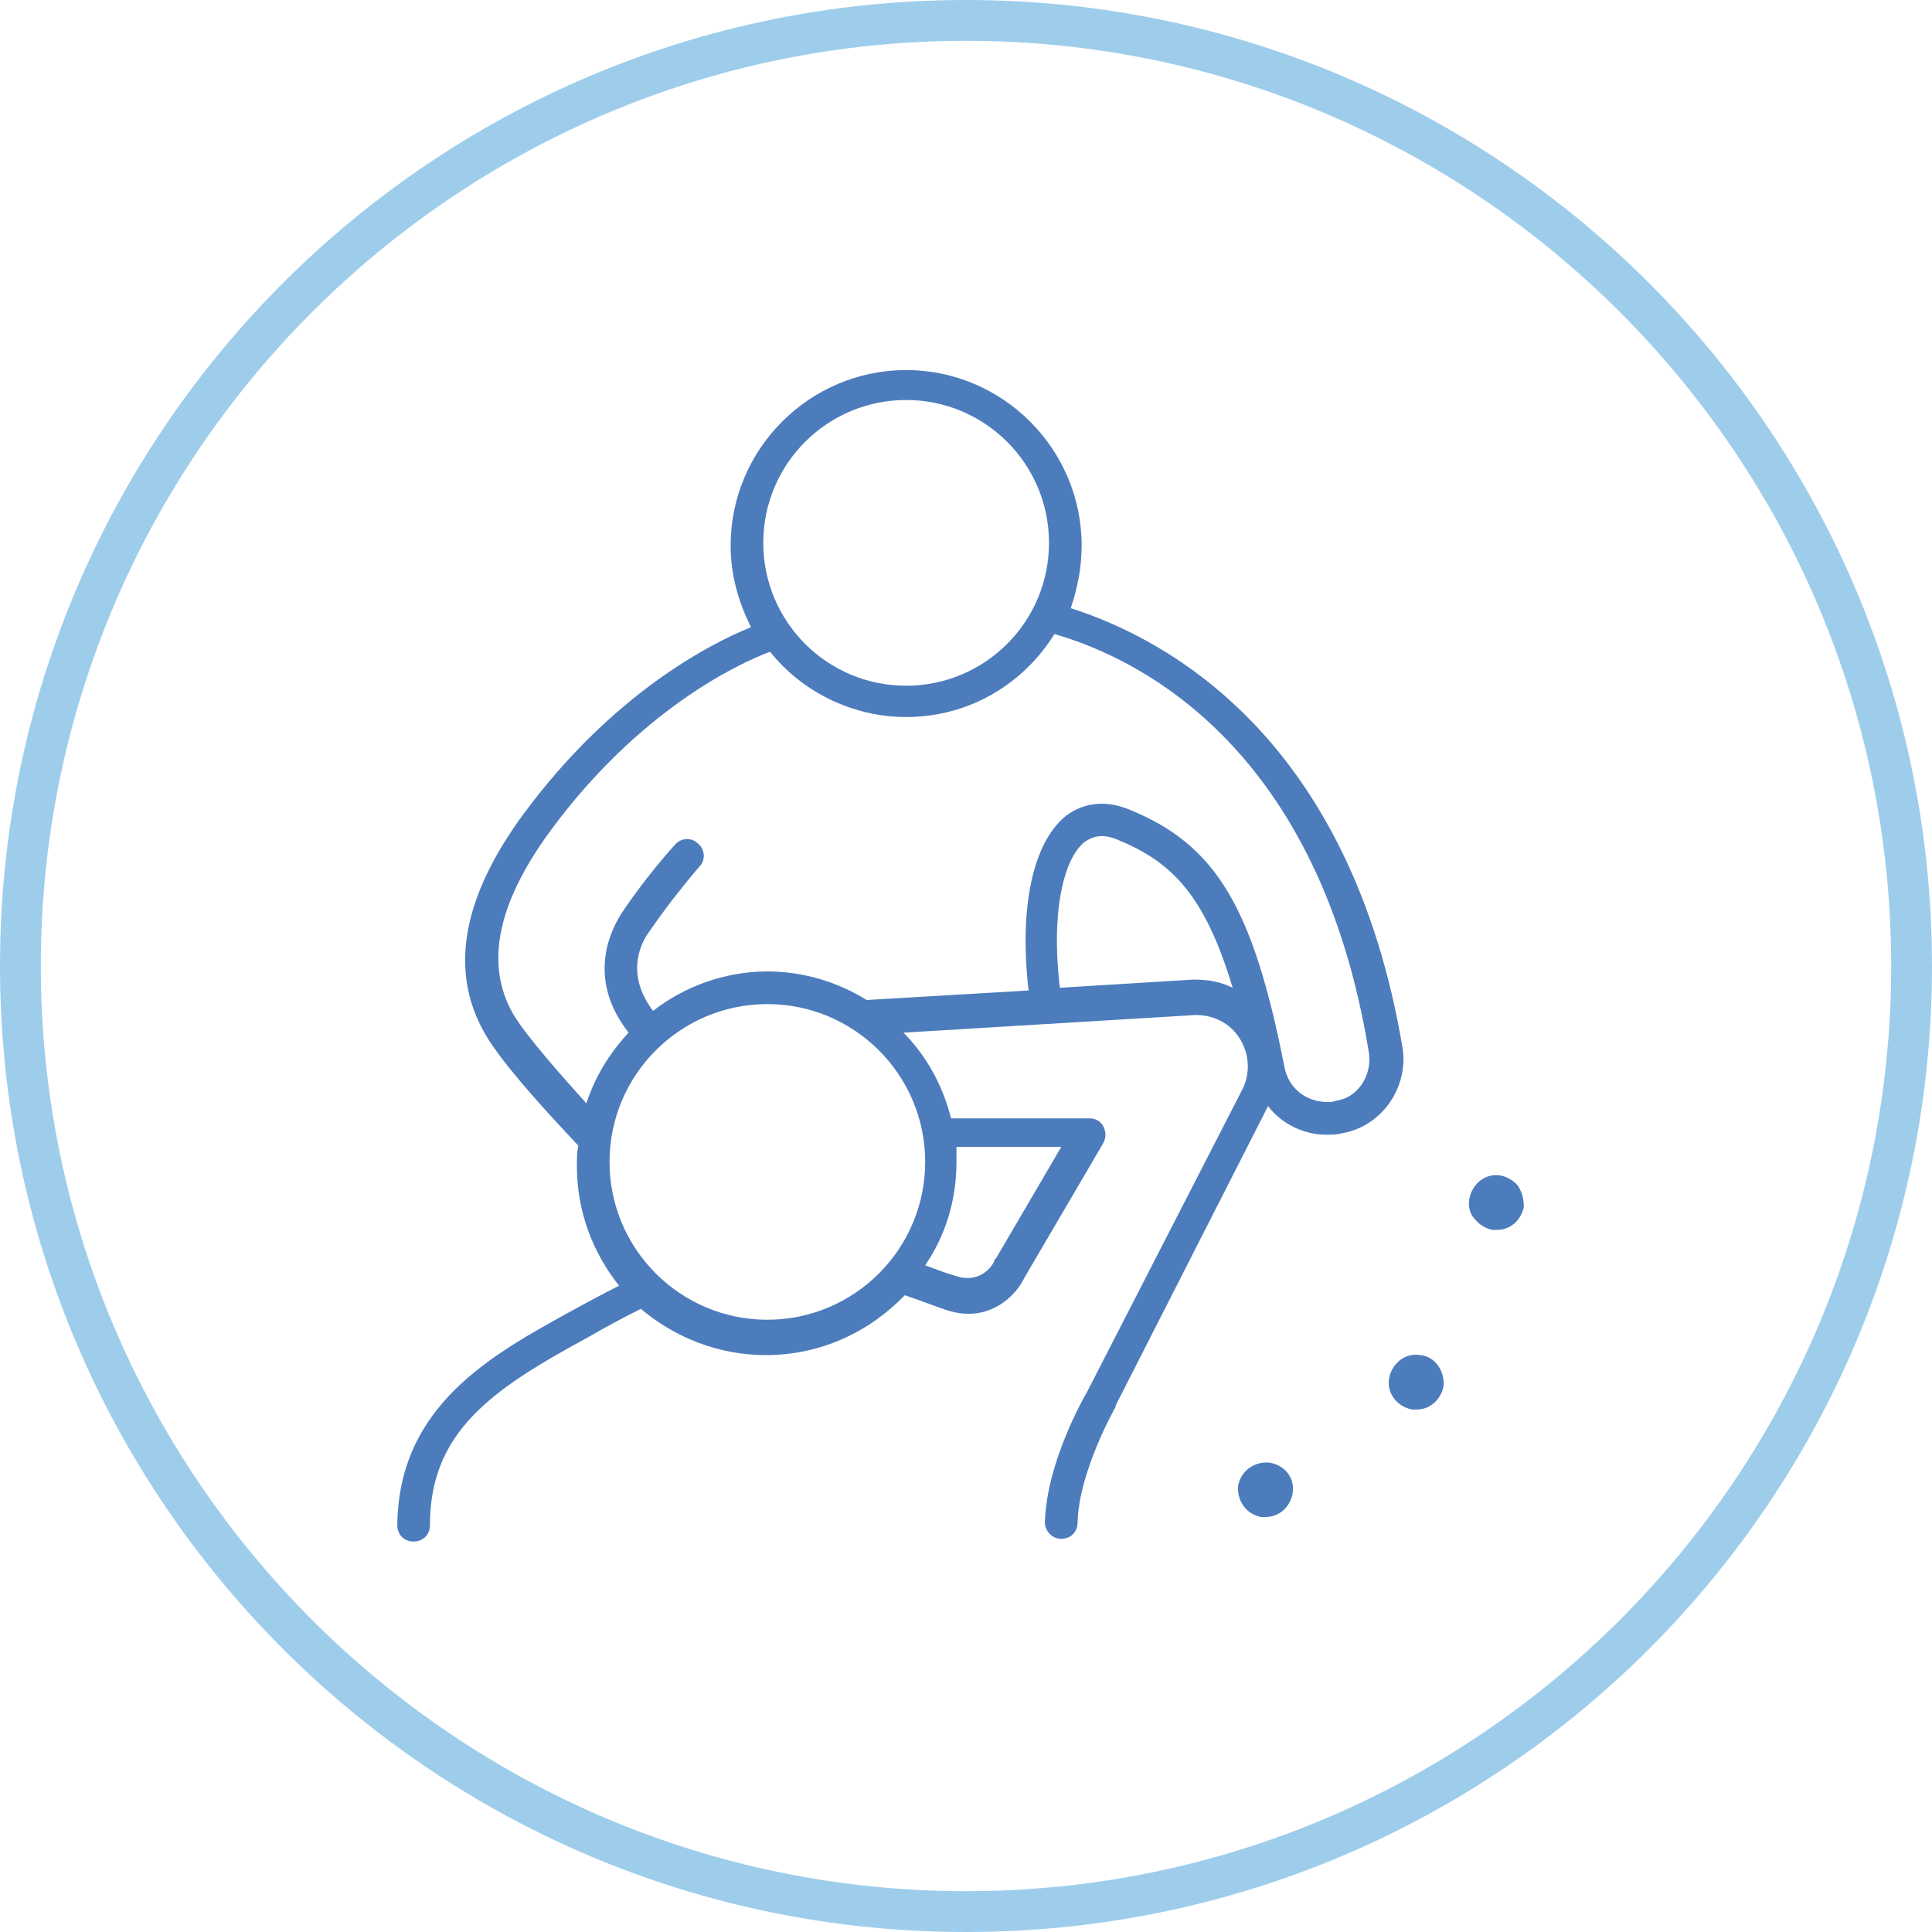
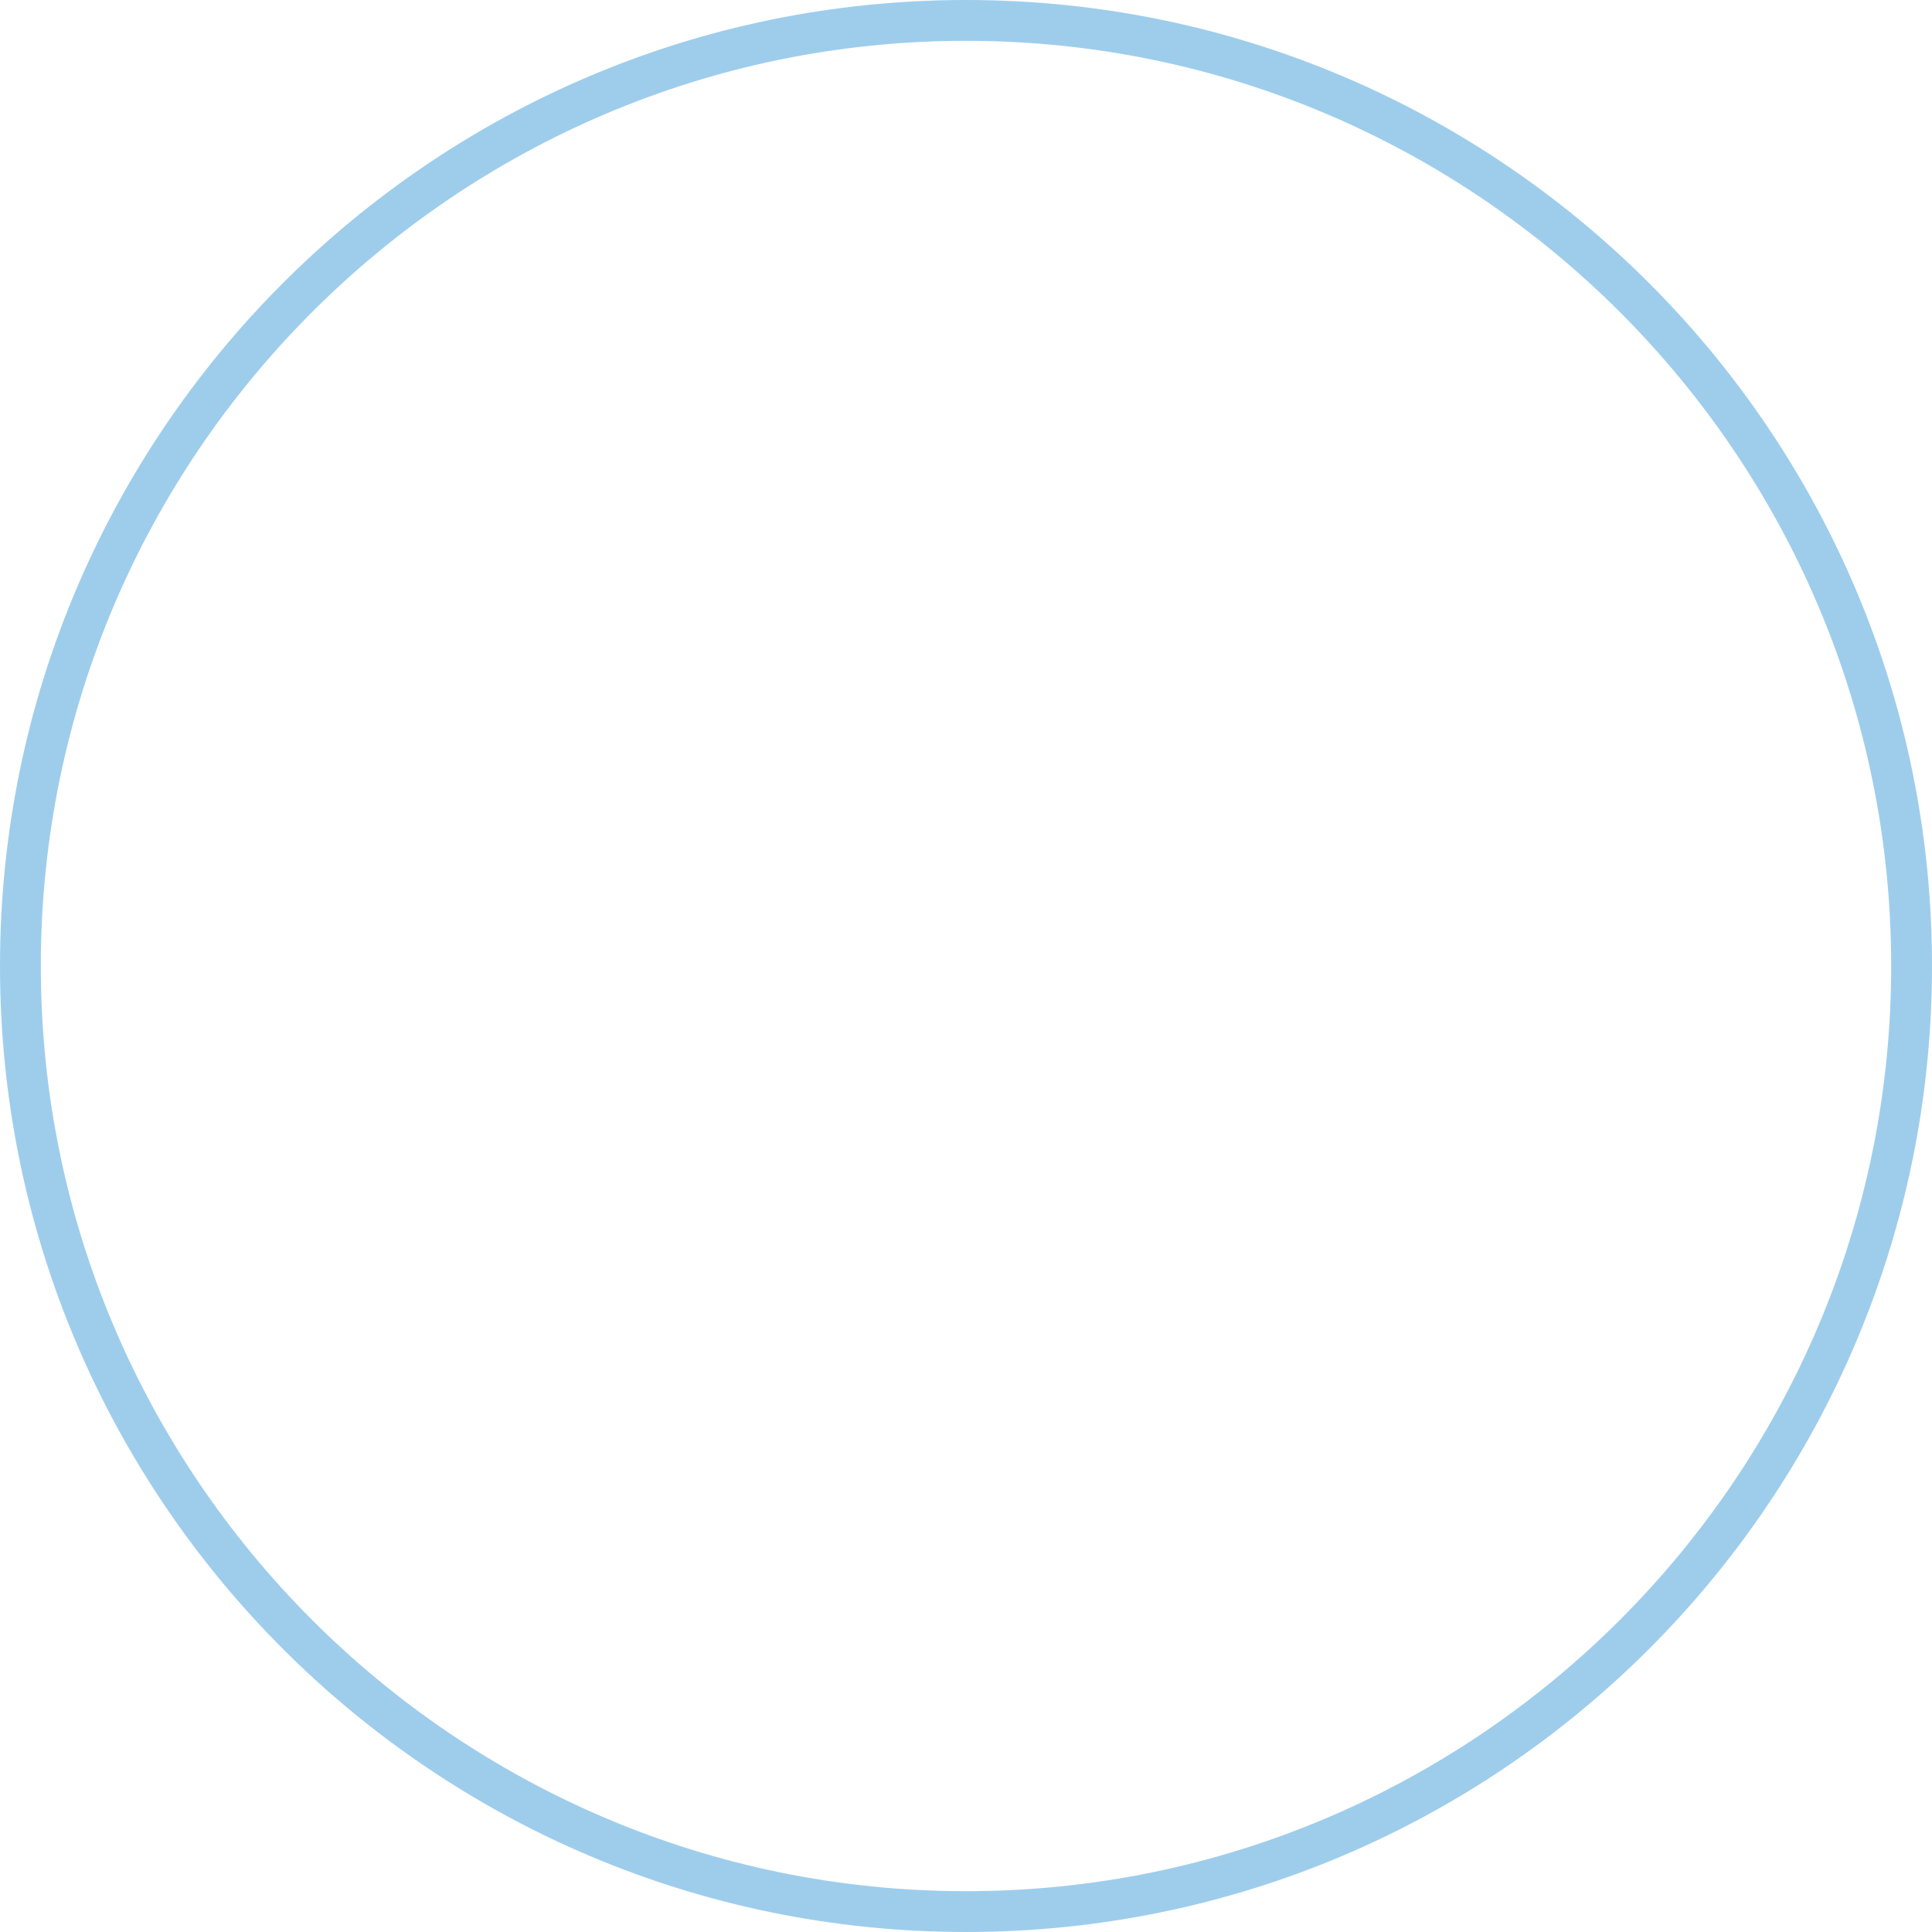
<svg xmlns="http://www.w3.org/2000/svg" version="1.1" id="i-3" x="0px" y="0px" viewBox="0 0 142 142" style="enable-background:new 0 0 142 142;" xml:space="preserve">
  <style type="text/css">
	.st0{fill:#9ECDEC;}
	.st1{fill:#4C7CBC;}
</style>
  <g>
    <path class="st0" d="M71,3c37.5,0,68,30.5,68,68s-30.5,68-68,68S3,108.5,3,71S33.5,3,71,3 M71,0C31.8,0,0,31.8,0,71s31.8,71,71,71   s71-31.8,71-71S110.2,0,71,0L71,0z" />
-     <path class="st1" d="M95,109.8L95,109.8c-0.2,1-1,1.7-2,1.7c-0.1,0-0.2,0-0.3,0c-1.1-0.2-1.8-1.2-1.7-2.3c0.2-1.1,1.2-1.8,2.3-1.7   C94.5,107.7,95.2,108.7,95,109.8z M104.4,99.6c-1.1-0.2-2.1,0.6-2.3,1.7c-0.2,1.1,0.6,2.1,1.7,2.3c0.1,0,0.2,0,0.3,0   c0.4,0,0.8-0.1,1.2-0.4c0.4-0.3,0.7-0.8,0.8-1.3C106.2,100.8,105.5,99.7,104.4,99.6z M111.6,87.2c-0.3-0.4-0.8-0.7-1.3-0.8   c-1.1-0.2-2.1,0.6-2.3,1.7c-0.1,0.5,0,1.1,0.4,1.5c0.3,0.4,0.8,0.7,1.3,0.8c0.1,0,0.2,0,0.3,0c1,0,1.8-0.7,2-1.7l0,0   C112,88.2,111.9,87.7,111.6,87.2z M98.6,83.3c-0.4,0.1-0.7,0.1-1.1,0.1c-1.7,0-3.3-0.8-4.3-2.1L82,103.3c0,0,0,0,0,0.1   c0,0-2.7,4.7-2.8,8.5c0,0.7-0.5,1.2-1.2,1.2c0,0,0,0,0,0c-0.7,0-1.2-0.6-1.2-1.2c0.1-4.3,2.8-9.1,3.1-9.6l11.5-22.4   c0.5-1.2,0.4-2.5-0.3-3.6c-0.7-1.1-1.9-1.7-3.2-1.7l-21.5,1.3c1.7,1.7,2.9,3.9,3.5,6.3h10.2c0.4,0,0.8,0.2,1,0.6   c0.2,0.4,0.2,0.8,0,1.2l-5.8,9.9c-0.6,1.3-2.6,3.4-5.7,2.4c-0.9-0.3-1.9-0.7-3.1-1.1c-2.6,2.7-6.2,4.4-10.2,4.4   c-3.5,0-6.7-1.3-9.2-3.4c-1.4,0.7-2.7,1.4-3.9,2.1c-7,3.8-11.6,6.9-11.6,13.8c0,0.7-0.5,1.2-1.2,1.2c0,0,0,0,0,0   c-0.7,0-1.2-0.5-1.2-1.2c0.1-8.8,6.9-12.5,12.9-15.8c1.1-0.6,2.2-1.2,3.4-1.8c-1.9-2.4-3.1-5.4-3.1-8.8c0-0.5,0-1,0.1-1.5   c-1.3-1.4-5.5-5.8-6.9-8.3c-2.6-4.6-1.6-10,2.9-16.1c6.5-8.8,13.7-12.5,16.7-13.7c-0.9-1.8-1.5-3.8-1.5-6c0-7.1,5.8-12.9,12.9-12.9   c7.1,0,12.9,5.8,12.9,12.9c0,1.6-0.3,3.1-0.8,4.6c7.2,2.3,20.6,9.6,24.4,32.4C103.5,79.9,101.6,82.8,98.6,83.3z M56.1,39.9   c0,5.8,4.7,10.5,10.5,10.5s10.5-4.7,10.5-10.5s-4.7-10.5-10.5-10.5S56.1,34.1,56.1,39.9z M70.3,84.4c0,0.3,0,0.7,0,1   c0,2.8-0.8,5.4-2.3,7.6c0.8,0.3,1.6,0.6,2.3,0.8c1.9,0.6,2.8-1,2.8-1.2c0,0,0-0.1,0.1-0.1l4.8-8.2H70.3z M68,85.4   c0-6.4-5.2-11.6-11.6-11.6c-6.4,0-11.6,5.2-11.6,11.6C44.8,91.8,50,97,56.4,97C62.8,97,68,91.8,68,85.4z M90.6,72.6   c-2.1-7-4.6-9.3-8.5-10.9c-1-0.4-1.7-0.3-2.4,0.2c-1.4,1.1-2.5,4.8-1.8,10.7l9.8-0.6c0,0,0,0,0.1,0C88.9,72,89.8,72.2,90.6,72.6z    M100.6,77.3C97,55.2,84.1,48.5,77.5,46.6c-2.3,3.7-6.3,6.1-10.9,6.1c-4,0-7.7-1.9-10-4.8C54.2,48.8,47,52.2,40.5,61   c-3.9,5.3-4.9,9.8-2.8,13.5c1,1.7,3.7,4.7,5.4,6.6c0.6-1.9,1.7-3.7,3.1-5.2c-3.2-4.1-1.2-7.7-0.5-8.8c1.8-2.7,3.8-4.9,3.9-5   c0.4-0.5,1.2-0.6,1.7-0.1c0.5,0.4,0.6,1.2,0.1,1.7c0,0-2,2.3-3.7,4.8c-0.8,1.1-1.6,3.3,0.3,5.8c2.3-1.8,5.3-2.9,8.4-2.9   c2.7,0,5.2,0.8,7.3,2.1l11.9-0.7C74.9,66.7,75.9,62,78.3,60c0.9-0.7,2.5-1.4,4.7-0.5c6.4,2.6,9.1,7.2,11.4,18.9   C94.7,80,96,81,97.6,81c0.2,0,0.4,0,0.6-0.1C99.8,80.7,100.9,79,100.6,77.3z" />
  </g>
</svg>